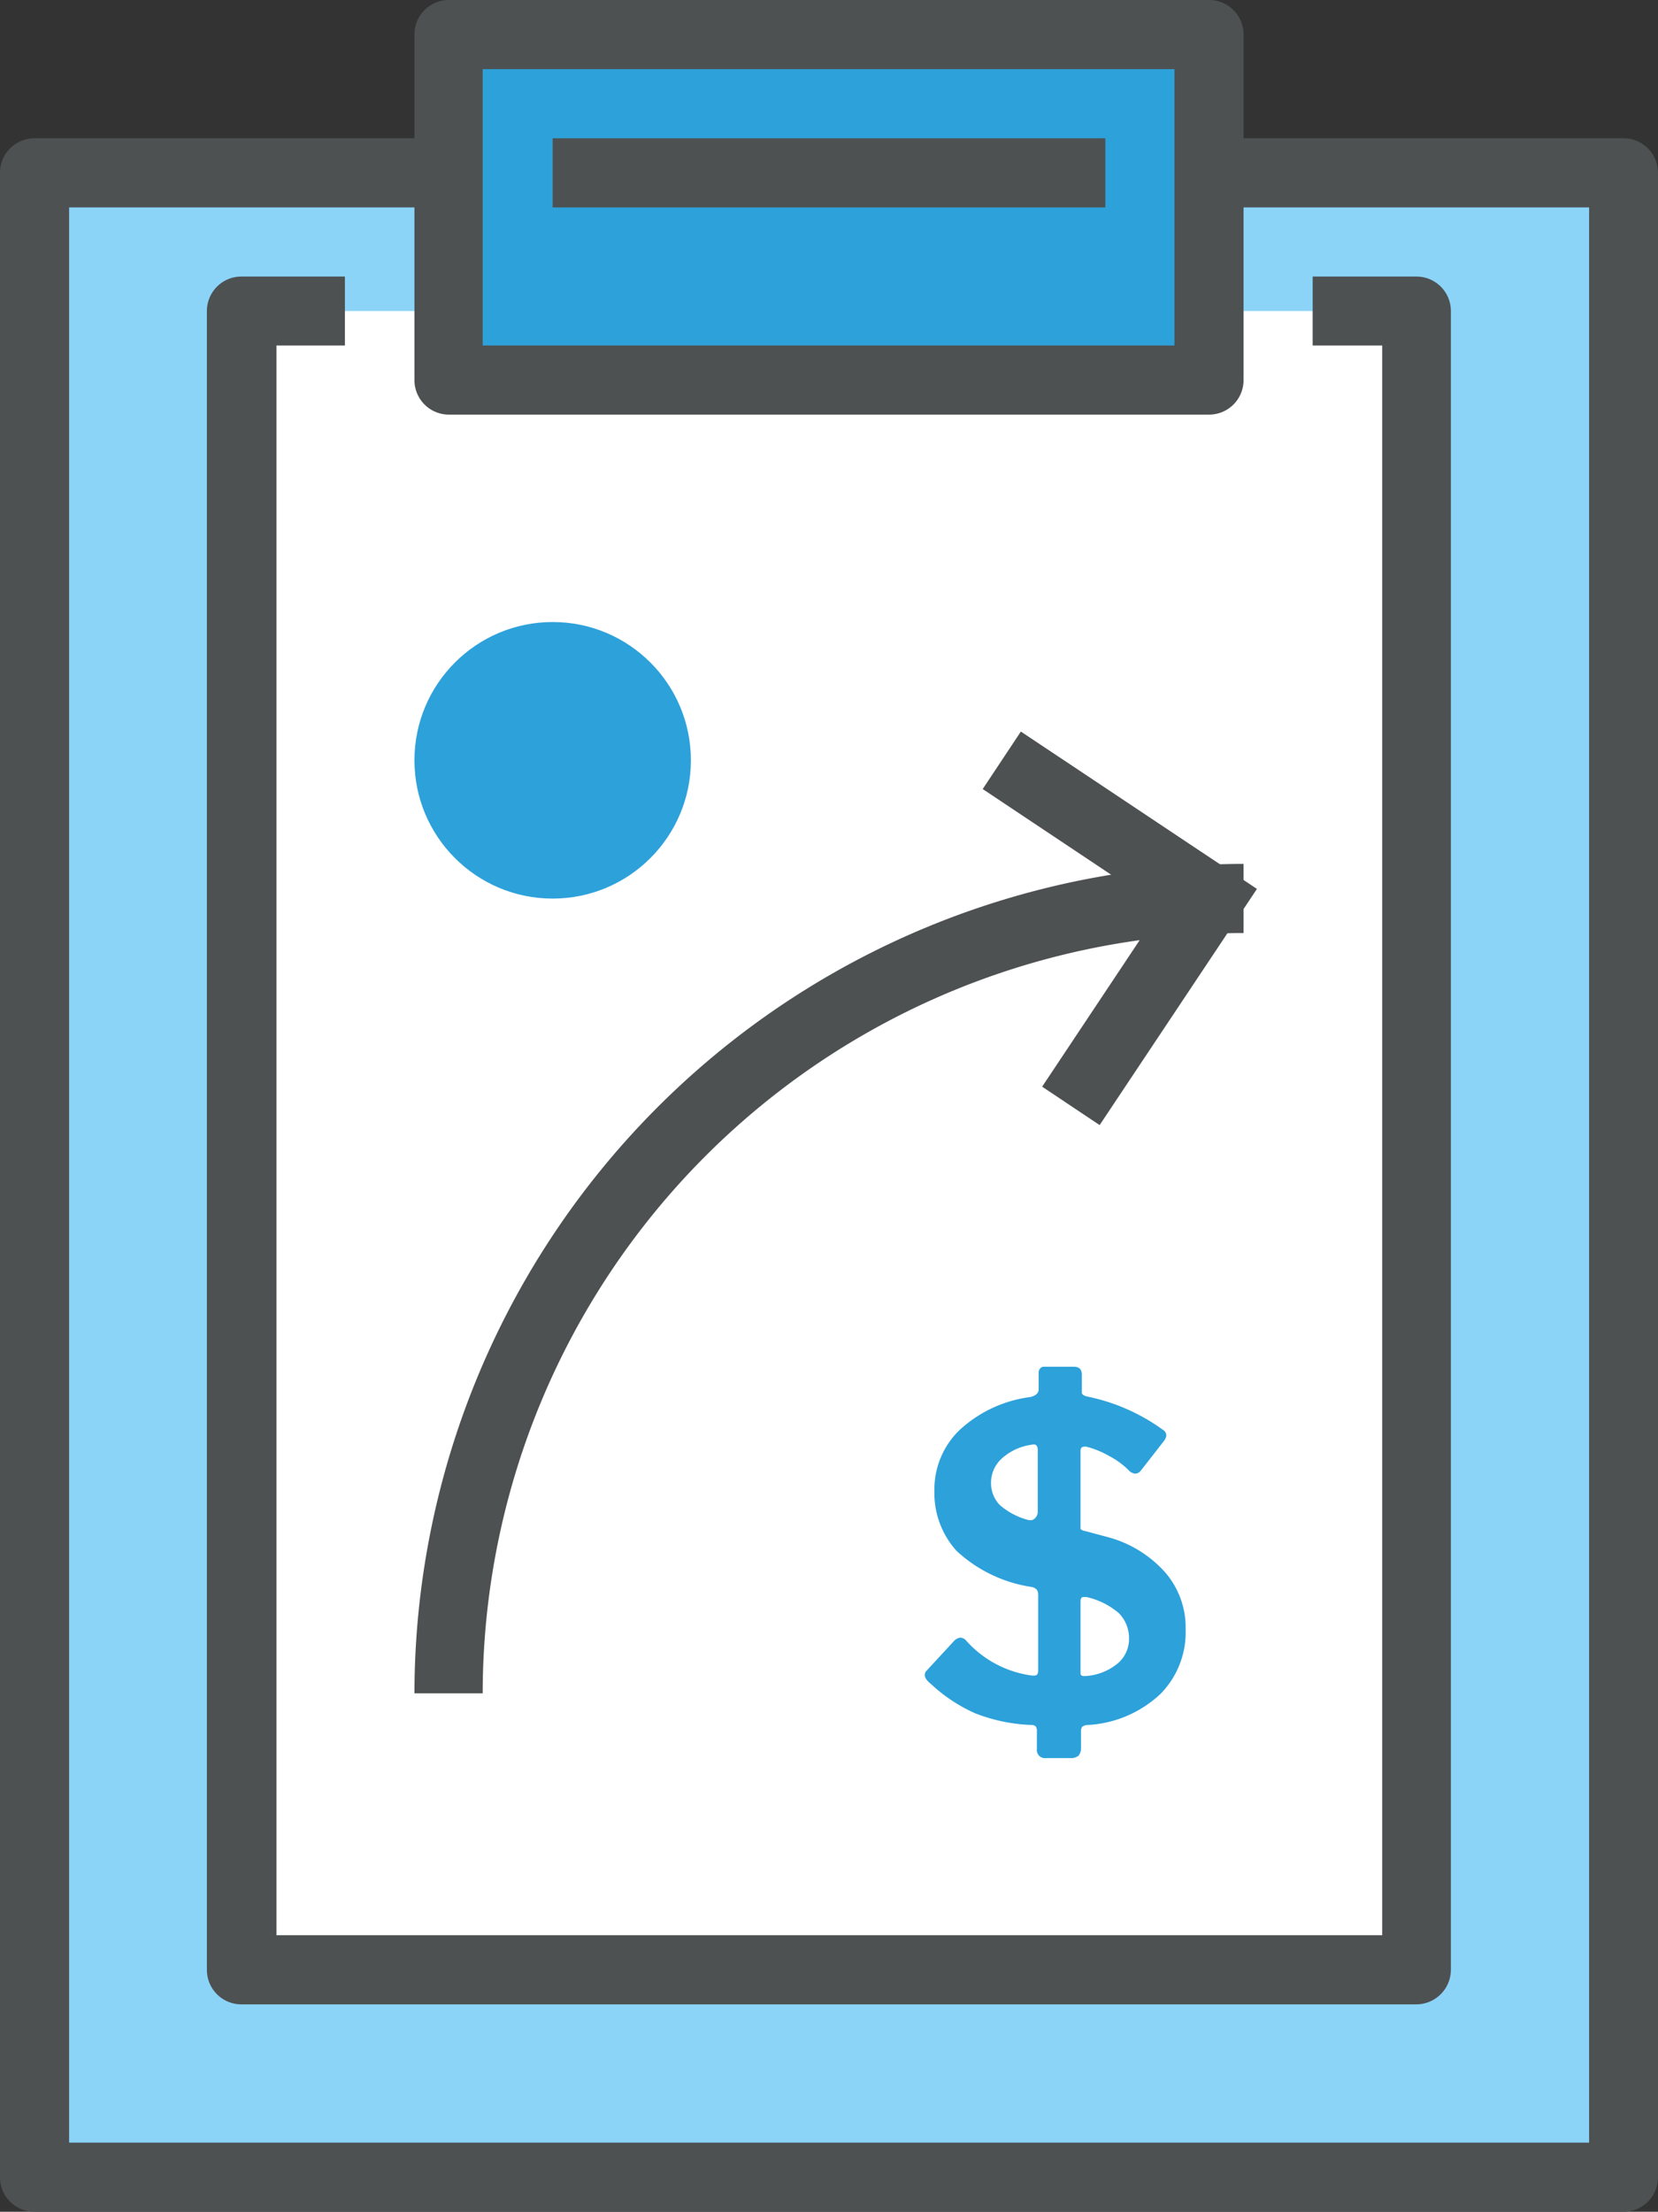
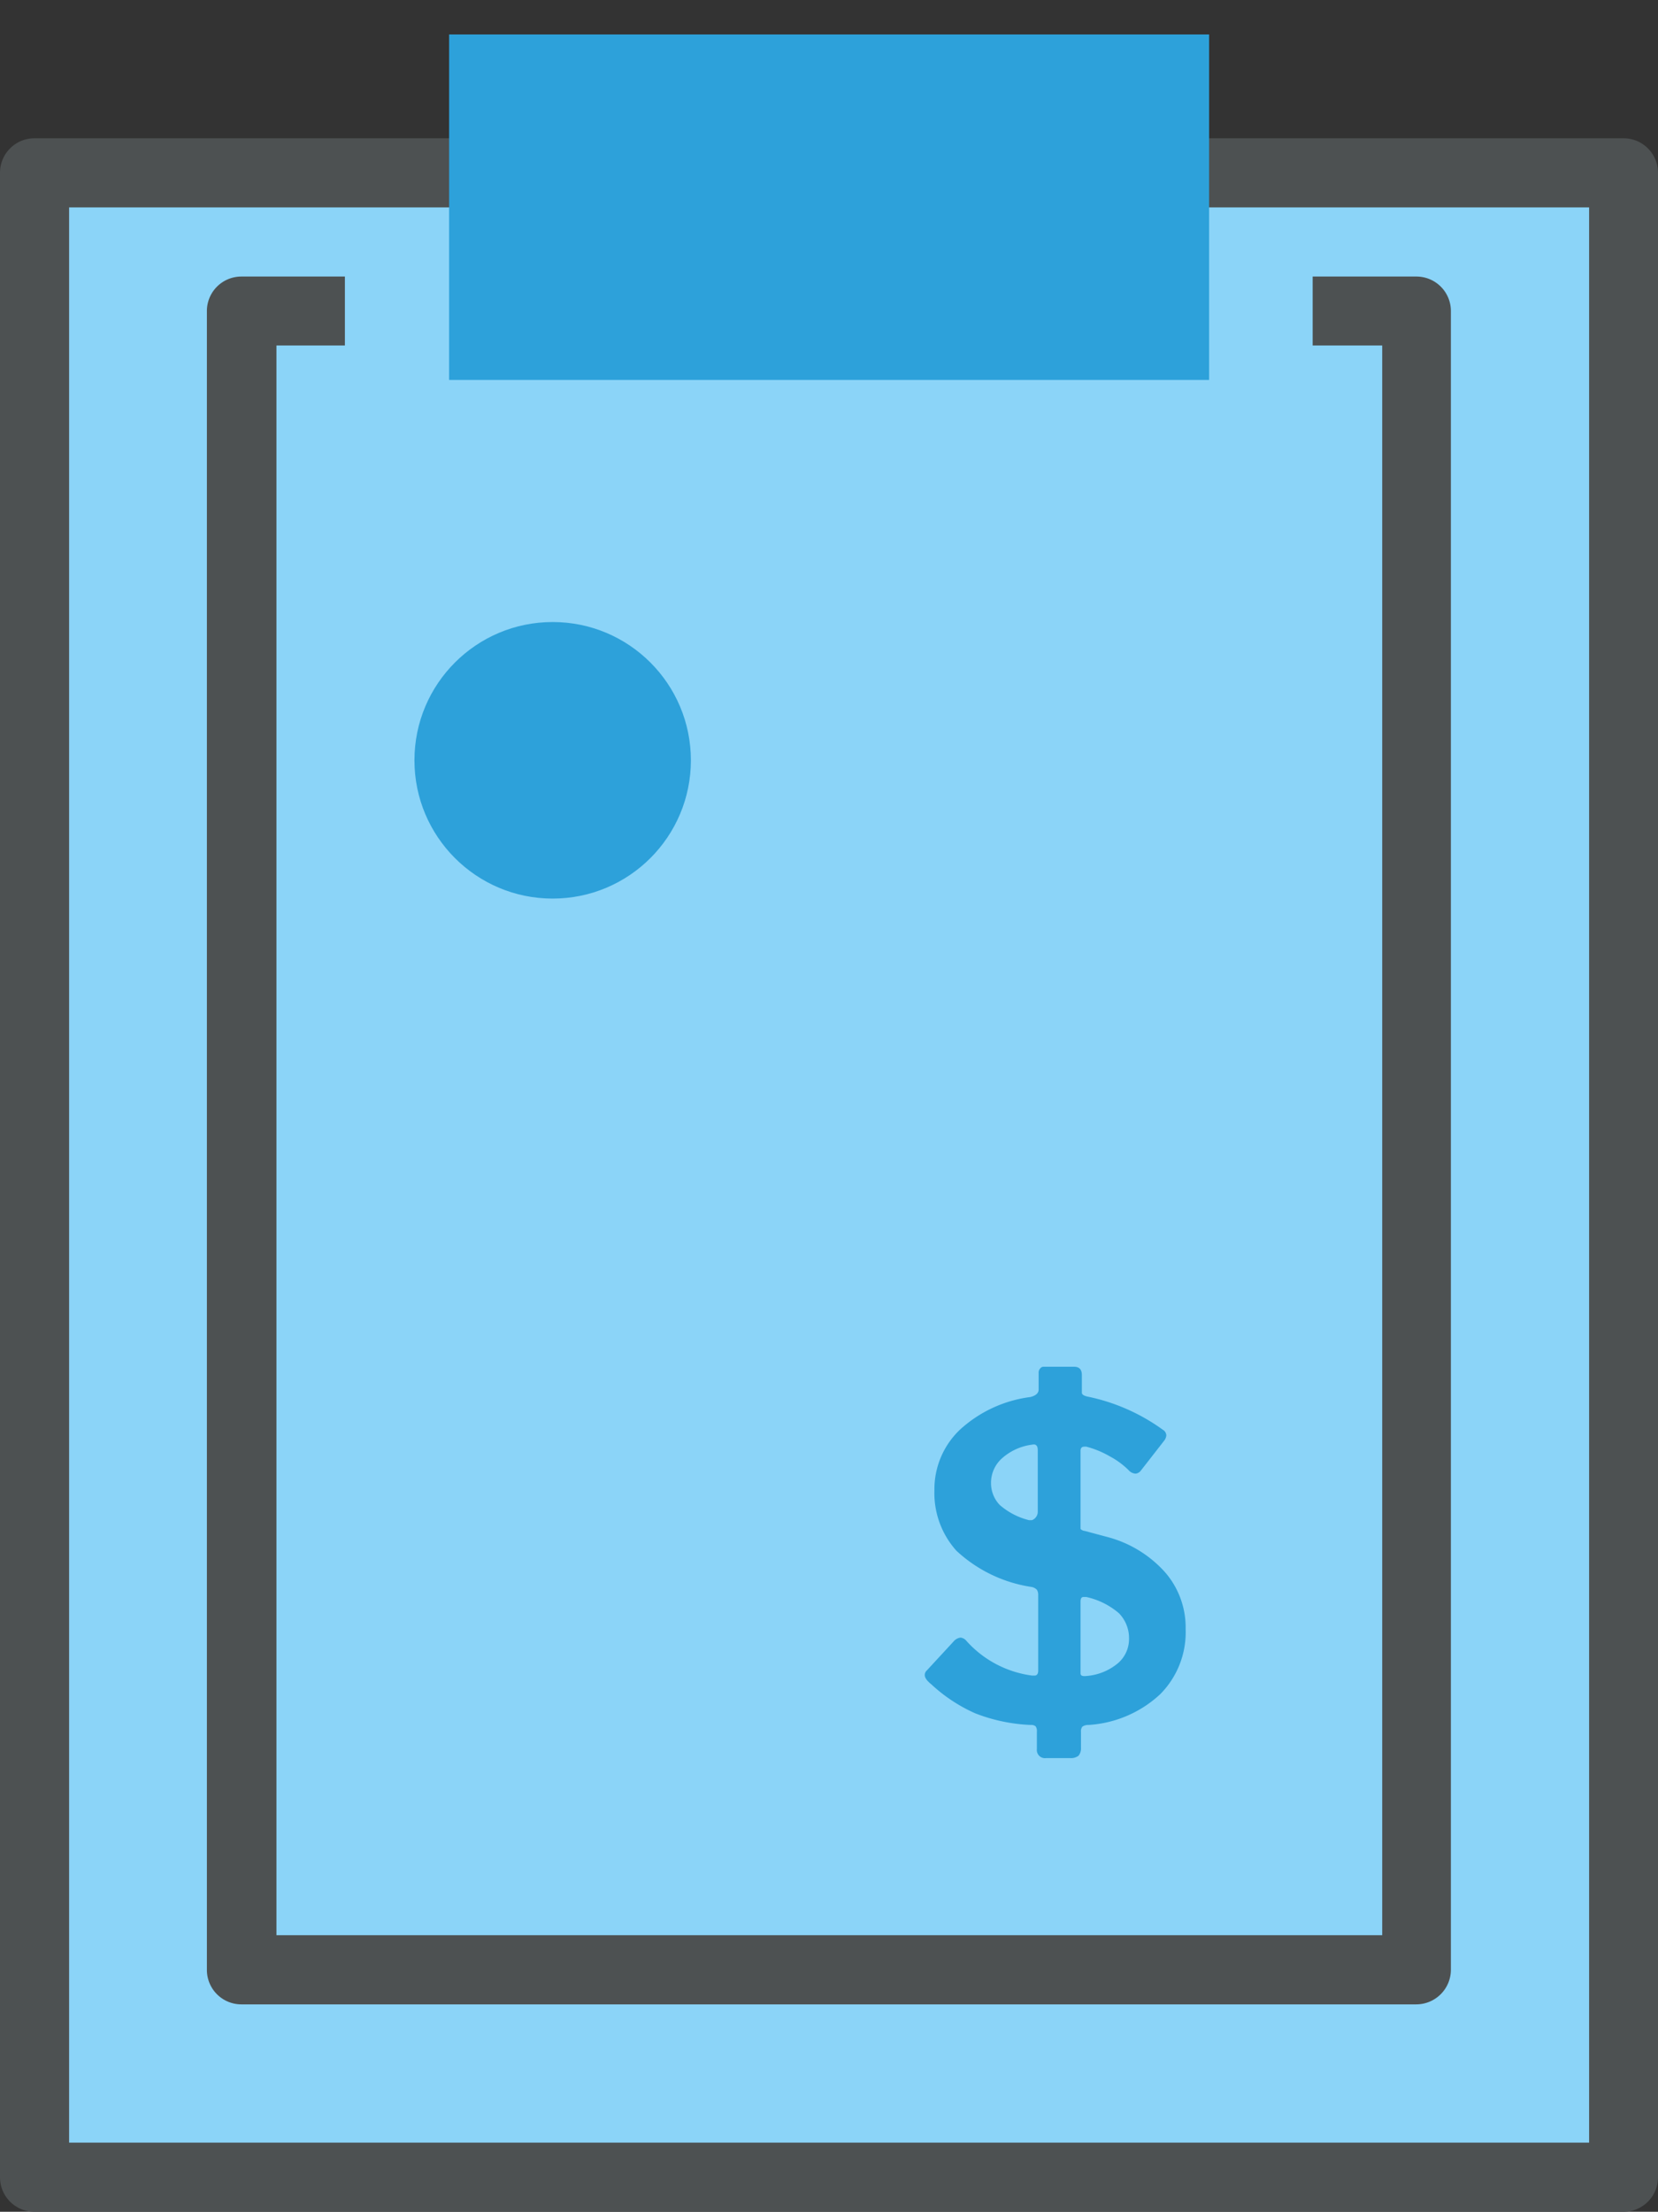
<svg xmlns="http://www.w3.org/2000/svg" viewBox="0 0 75.57 100.77">
  <rect x="0" y="0" width="75.57" height="100.77" fill="#333333" stroke="none" />
  <defs>
    <style>.cls-1{fill:#8bd4f8;}.cls-2{fill:#fff;}.cls-3{fill:#4d5152;}.cls-4{fill:#2da1da;}</style>
  </defs>
  <title>upload_image_002-4</title>
  <g id="圖層_2" data-name="圖層 2">
    <g id="Layer_1" data-name="Layer 1">
      <rect class="cls-1" x="1.57" y="7.87" width="72.43" height="91.32" />
-       <polygon class="cls-2" points="59.83 14.17 64.55 14.17 64.55 89.75 11.02 89.75 11.02 14.17 15.74 14.17 59.83 14.17" />
      <path class="cls-3" d="M74,100.77H1.57A1.57,1.57,0,0,1,0,99.19V7.87A1.57,1.57,0,0,1,1.57,6.3H74a1.57,1.57,0,0,1,1.57,1.57V99.19A1.57,1.57,0,0,1,74,100.77ZM3.15,97.62H72.43V9.45H3.15Z" />
      <rect class="cls-4" x="20.47" y="1.57" width="34.64" height="15.74" />
-       <path class="cls-3" d="M55.11,18.89H20.47a1.57,1.57,0,0,1-1.58-1.57V1.57A1.57,1.57,0,0,1,20.47,0H55.11a1.57,1.57,0,0,1,1.57,1.57V17.32A1.57,1.57,0,0,1,55.11,18.89ZM22,15.74H53.53V3.15H22Z" />
      <path class="cls-3" d="M64.55,91.32H11a1.57,1.57,0,0,1-1.57-1.58V14.17A1.57,1.57,0,0,1,11,12.6h4.72v3.14H12.6V88.17H63V15.74H59.83V12.6h4.72a1.57,1.57,0,0,1,1.58,1.57V89.74A1.58,1.58,0,0,1,64.55,91.32Z" />
-       <rect class="cls-3" x="25.19" y="6.3" width="25.19" height="3.15" />
-       <path class="cls-3" d="M22,77.15H18.89A37.84,37.84,0,0,1,56.68,39.36v3.15A34.68,34.68,0,0,0,22,77.15Z" />
-       <polygon class="cls-3" points="50.12 51.26 47.5 49.51 52.92 41.37 44.79 35.95 46.53 33.33 57.29 40.5 50.12 51.26" />
      <circle class="cls-4" cx="25.19" cy="34.64" r="6.3" />
      <path class="cls-4" d="M52.88,77.19a5.26,5.26,0,0,1-3.27,1.4.46.46,0,0,0-.28.08.35.35,0,0,0-.06.24v.72a.53.53,0,0,1-.11.36.56.56,0,0,1-.38.11h-1.1a.37.37,0,0,1-.42-.41v-.8a.35.35,0,0,0-.06-.24.32.32,0,0,0-.22-.06,7.81,7.81,0,0,1-2.53-.53,7.24,7.24,0,0,1-2-1.32q-.3-.24-.3-.42a.28.28,0,0,1,.1-.22l1.21-1.31a.5.5,0,0,1,.32-.18.4.4,0,0,1,.26.14,4.86,4.86,0,0,0,3,1.59l.12,0c.1,0,.16-.08.16-.22l0-3.44a.44.44,0,0,0-.06-.25A.45.45,0,0,0,47,72.3a6.41,6.41,0,0,1-3.41-1.65,3.93,3.93,0,0,1-1-2.76,3.74,3.74,0,0,1,1.15-2.74,5.85,5.85,0,0,1,3.22-1.5c.25-.06.38-.18.38-.34v-.76a.27.27,0,0,1,.07-.2.19.19,0,0,1,.17-.08h1.37c.24,0,.36.12.36.38v.8c0,.08.08.14.26.18A8.88,8.88,0,0,1,53,65.14a.31.31,0,0,1,.16.26.47.47,0,0,1-.1.24L52,67a.34.34,0,0,1-.24.14.45.45,0,0,1-.32-.16,3.68,3.68,0,0,0-.86-.63,4.31,4.31,0,0,0-1.07-.44l-.08,0c-.12,0-.18.06-.18.19v3.39c0,.08,0,.14,0,.17a.3.3,0,0,0,.19.09l1.12.3a5.36,5.36,0,0,1,2.54,1.58,3.83,3.83,0,0,1,.94,2.59A4,4,0,0,1,52.88,77.19ZM47.3,66.07c0-.21-.09-.29-.26-.25a2.54,2.54,0,0,0-1.39.64,1.49,1.49,0,0,0-.48,1.11,1.43,1.43,0,0,0,.4,1,3.21,3.21,0,0,0,1.33.69s.06,0,.12,0,.28-.13.28-.38Zm2.21,10.29a2.55,2.55,0,0,0,1.43-.57,1.45,1.45,0,0,0,.52-1.12A1.62,1.62,0,0,0,51,73.5a3.39,3.39,0,0,0-1.49-.74l-.12,0c-.1,0-.14.07-.14.22v3.26C49.25,76.34,49.33,76.38,49.51,76.36Z" />
    </g>
  </g>
</svg>